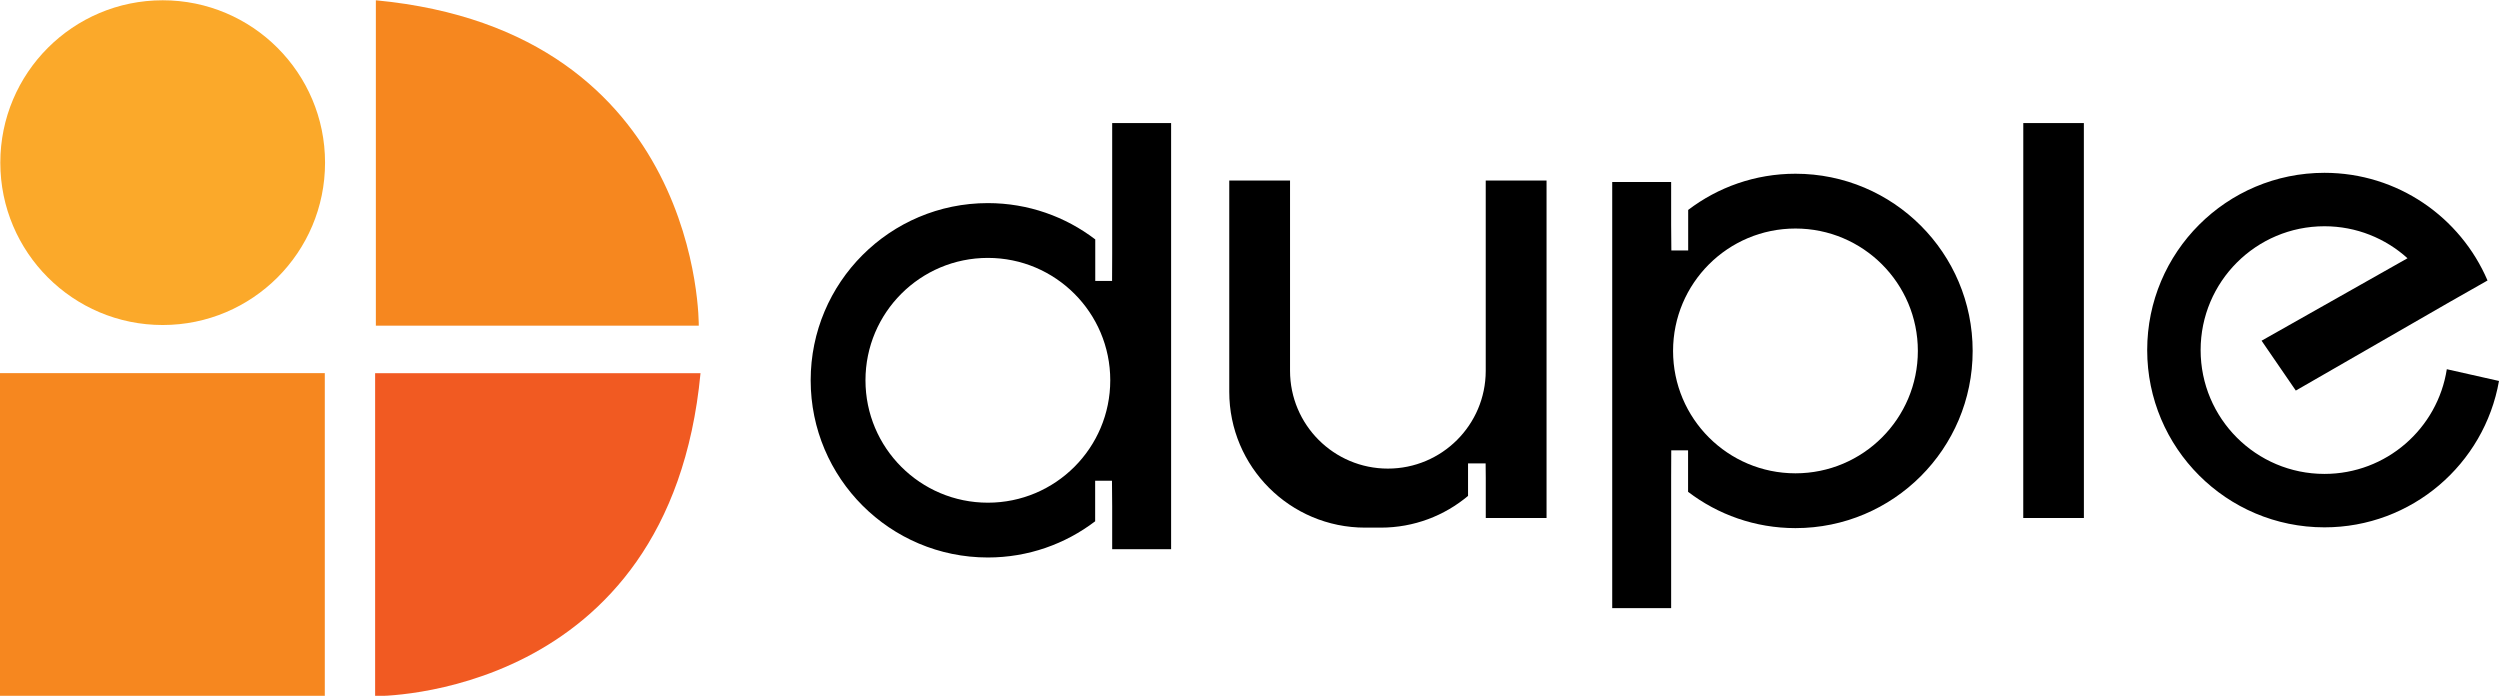
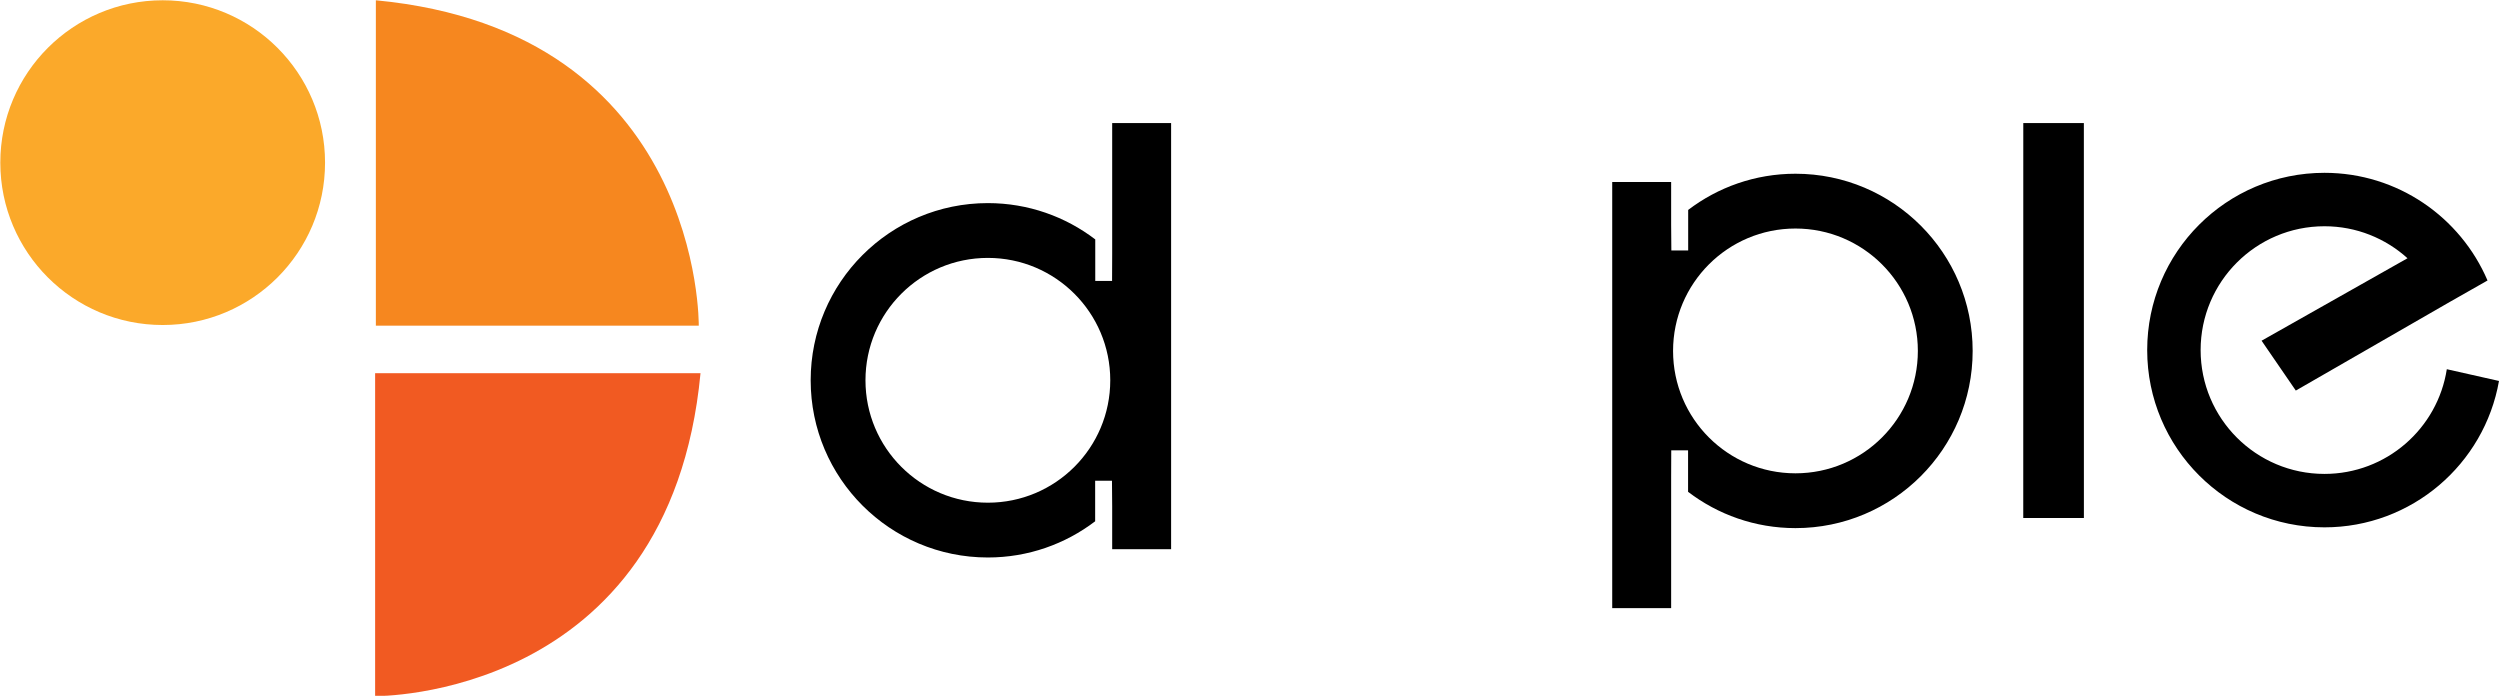
<svg xmlns="http://www.w3.org/2000/svg" version="1.1" id="Layer_1" x="0px" y="0px" viewBox="0 0 714.9 198.98" style="enable-background:new 0 0 714.9 198.98;" xml:space="preserve">
  <style type="text/css">
	.st0{fill:#FBA92A;}
	.st1{fill:#F6871F;}
	.st2{fill:#F15A22;}
</style>
  <g>
    <circle class="st0" cx="46.52" cy="46.51" r="46.43" />
    <path class="st1" d="M107.48,0.08v93.05h92.34C199.82,93.14,200.92,8.96,107.48,0.08z" />
    <path class="st2" d="M107.27,199.06c0,0,84.18,1.09,93.05-92.34h-93.05" />
-     <rect x="0" y="106.71" class="st1" width="92.88" height="92.44" />
    <g>
      <polygon points="578.58,35.19 578.57,148.13 595.91,148.13 595.9,35.19   " />
      <path d="M699.69,105.58c-2.63,16.96-17.29,29.94-34.99,29.94c-19.56,0-35.41-15.86-35.41-35.41s15.86-35.41,35.41-35.41    c9.14,0,17.47,3.47,23.75,9.15l-41.73,23.58l9.79,14.26l44.1-25.39l10.72-6.09c-7.74-18.1-25.7-30.79-46.63-30.79    c-28,0-50.69,22.7-50.69,50.69s22.7,50.69,50.69,50.69c24.98,0,45.73-18.08,49.91-41.86L699.69,105.58z" />
      <path d="M318.04,35.2v37.46c-0.01-0.01,0.01,0.01,0,0l-0.03,7.67h-4.81V68.46c-8.52-6.5-19.16-10.38-30.71-10.38    c-27.98,0-50.67,22.68-50.67,50.67s22.68,50.67,50.67,50.67c11.53,0,22.16-3.86,30.68-10.35v-11.59h4.81l0.06,7.36    c0.02-0.02,0,0,0,0v12.21h16.85V35.2H318.04z M282.49,143.75c-19.33,0-35-15.67-35-35s15.67-35,35-35c19.33,0,35,15.67,35,35    S301.82,143.75,282.49,143.75z" />
-       <path d="M424.86,51.63v54.47c-0.04,15.42-12.55,27.9-27.98,27.9h0c-15.46,0-27.98-12.53-27.98-27.98v-3.64h0V51.63h-17.38v50.75    v0.38v9.27c0,21.46,17.4,38.85,38.85,38.85h4.48c9.5,0,18.2-3.41,24.95-9.07v-9.29h5.03l0.04,4.16c0.1-0.12,0,0,0,0v11.45h17.38    v-96.5H424.86z" />
      <path d="M477.88,173.9v-37.46c0.01,0.01-0.01-0.01,0,0l0.03-7.67h4.81v11.87c8.52,6.5,19.16,10.38,30.71,10.38    c27.98,0,50.67-22.68,50.67-50.67s-22.68-50.67-50.67-50.67c-11.53,0-22.16,3.86-30.68,10.35v11.59h-4.81l-0.06-7.36    c-0.02,0.02,0,0,0,0V52.05h-16.85V173.9H477.88z M513.43,65.35c19.33,0,35,15.67,35,35s-15.67,35-35,35c-19.33,0-35-15.67-35-35    S494.1,65.35,513.43,65.35z" />
    </g>
  </g>
</svg>